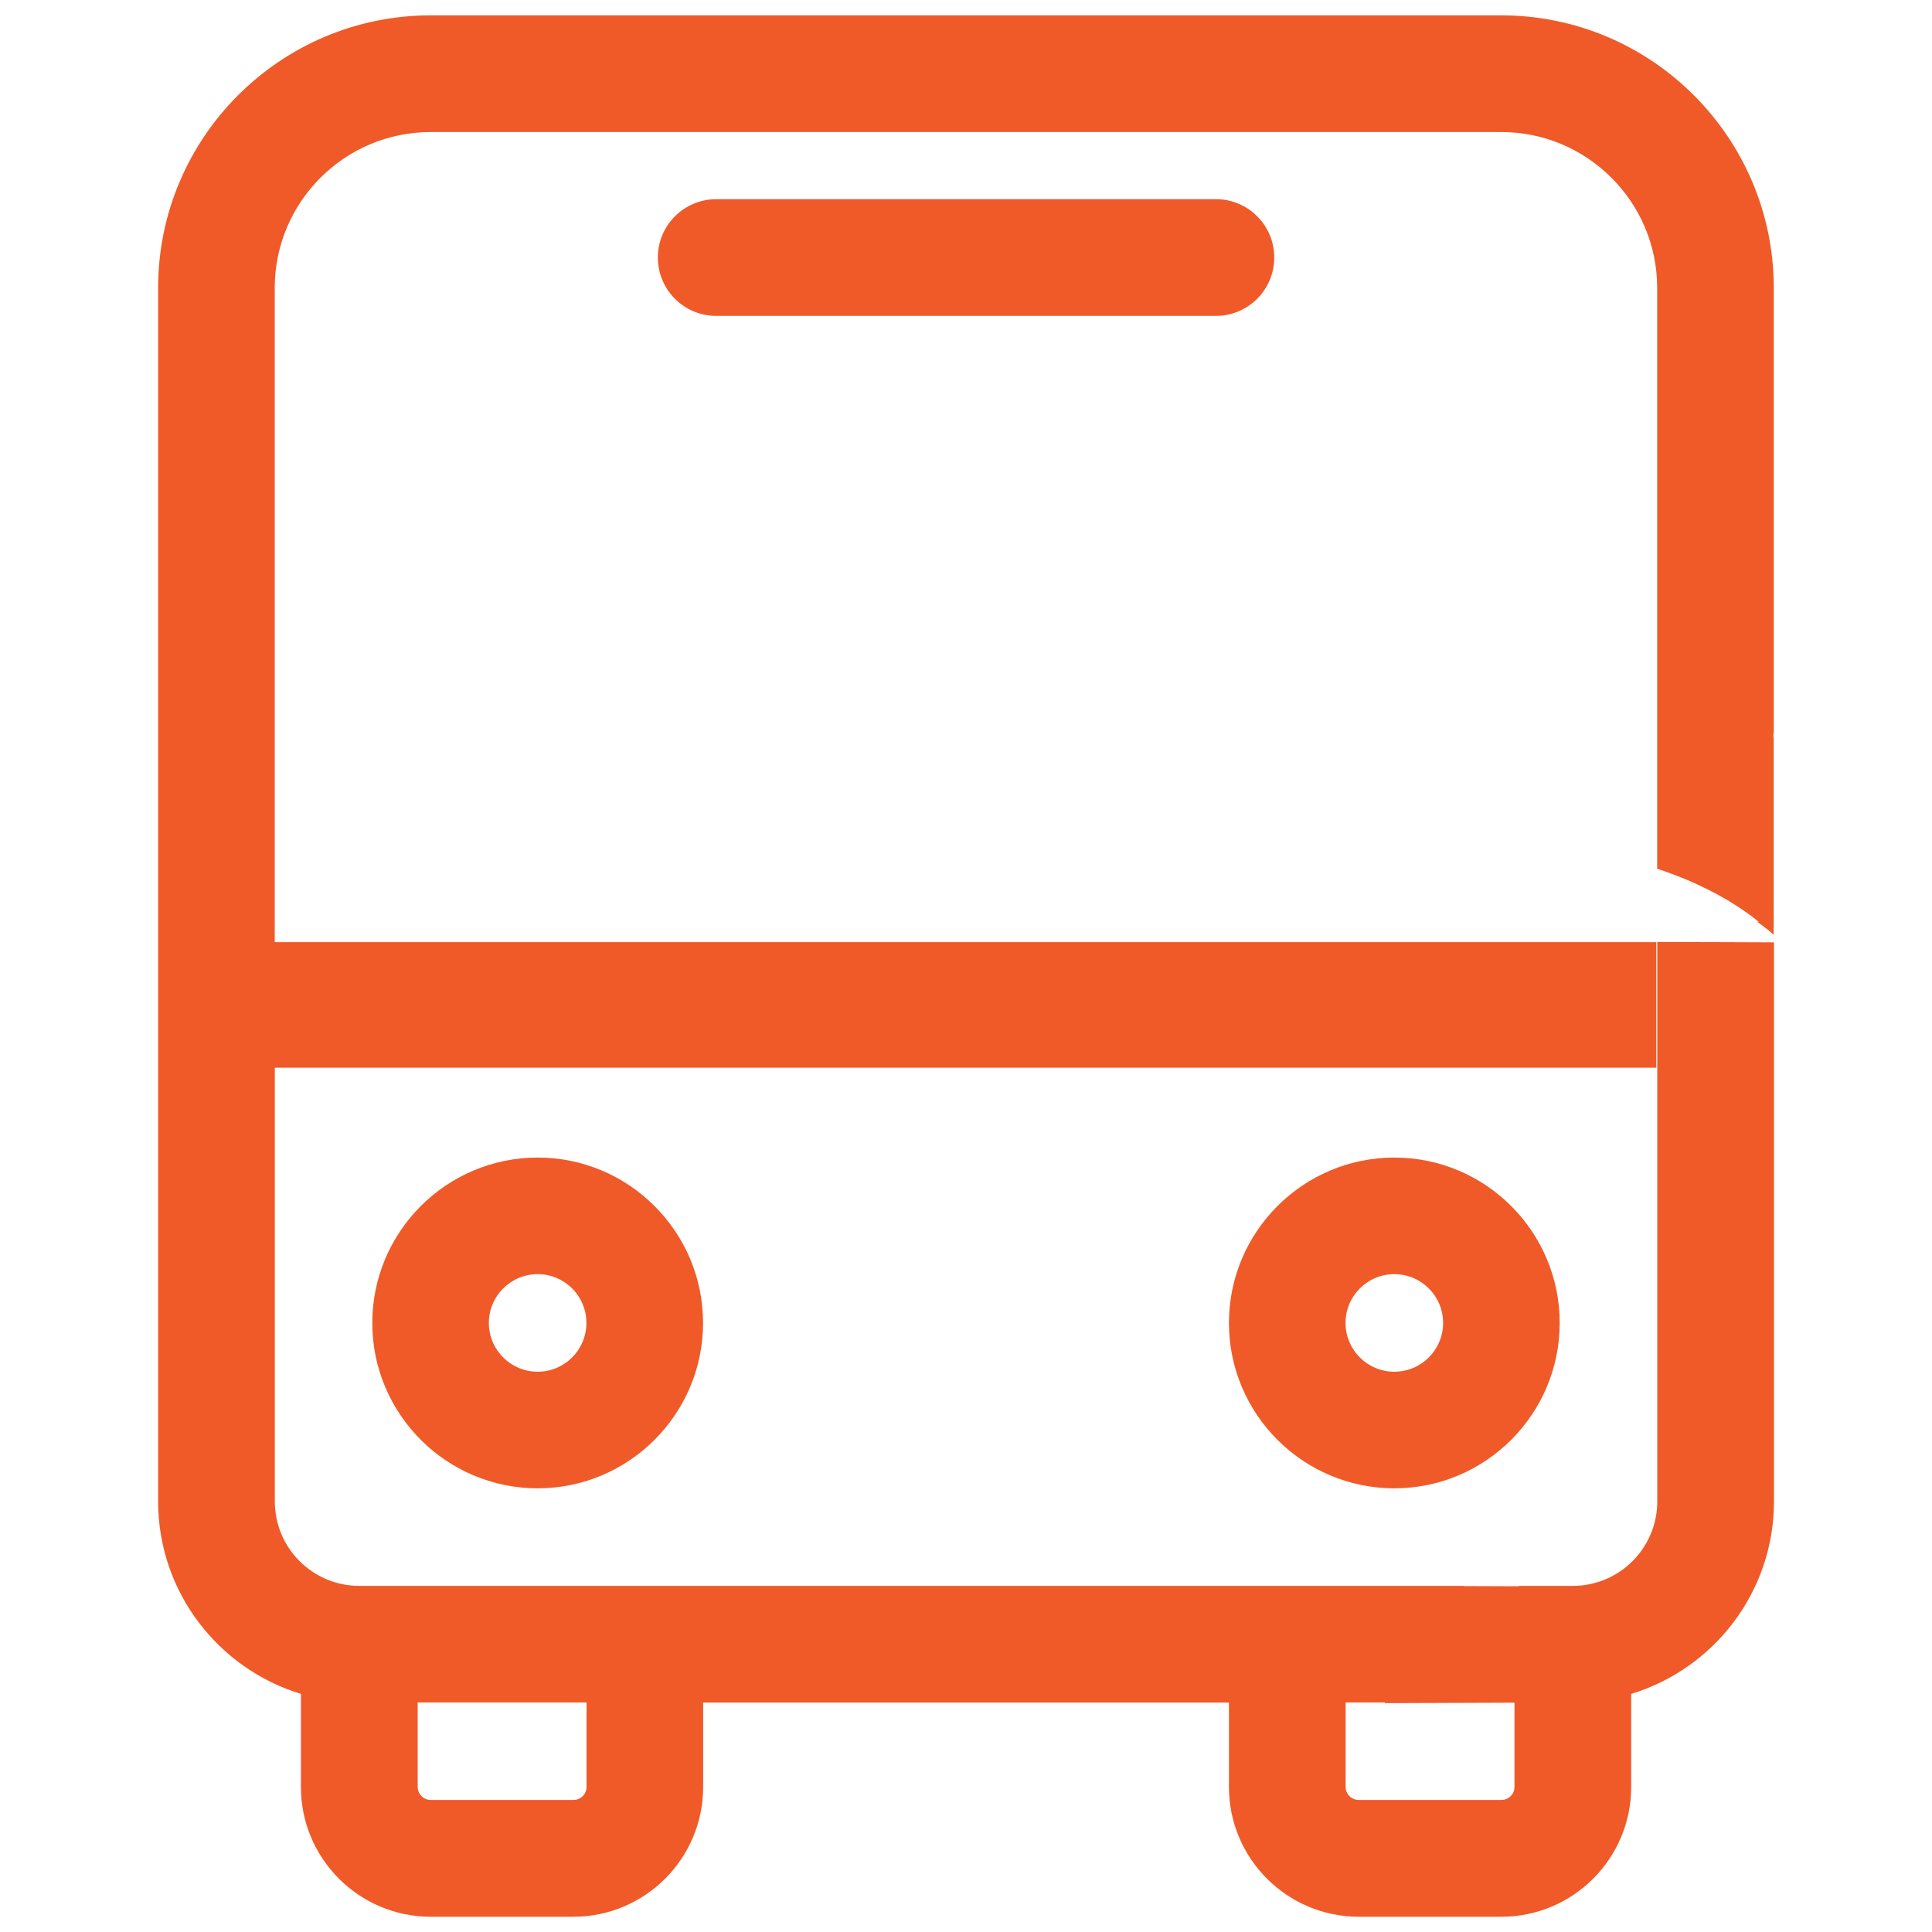
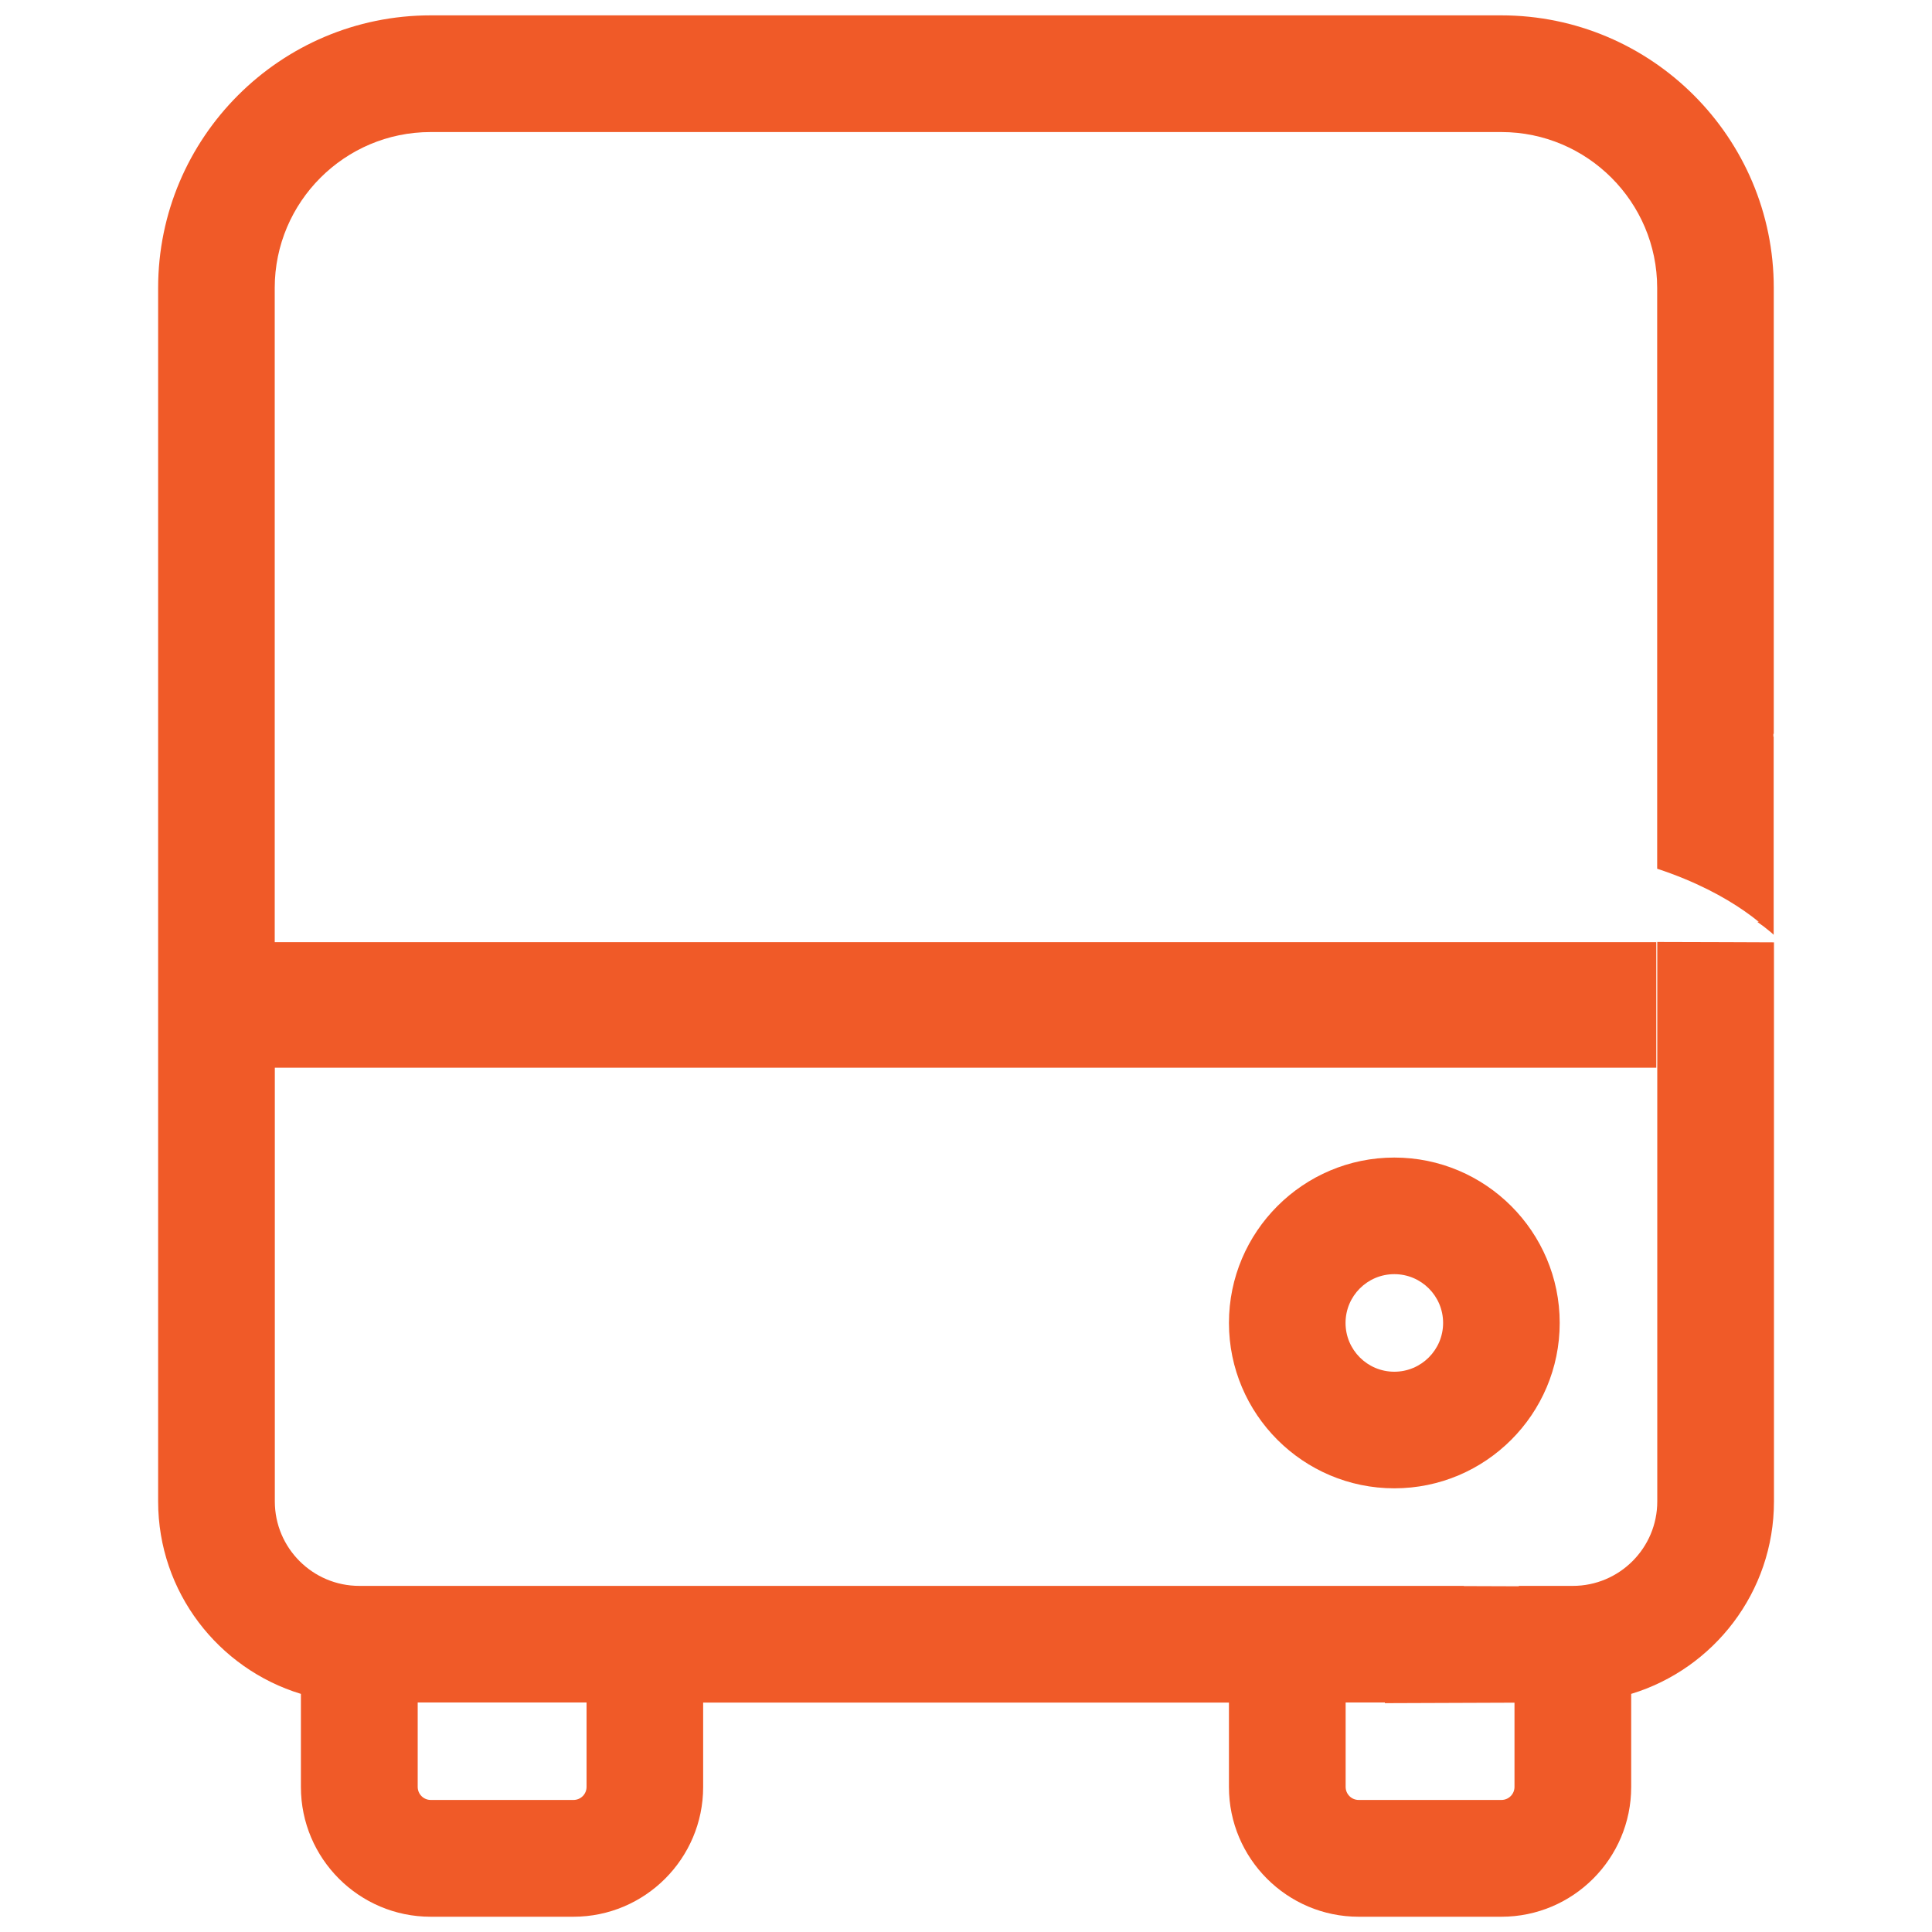
<svg xmlns="http://www.w3.org/2000/svg" width="60" height="60" viewBox="0 0 60 60" fill="none">
-   <path d="M11.562 41.085C11.562 43.917 13.866 46.221 16.698 46.221C19.529 46.221 21.834 43.917 21.834 41.085C21.834 38.253 19.529 35.949 16.698 35.949C13.866 35.949 11.562 38.253 11.562 41.085ZM18.212 41.085C18.212 41.919 17.535 42.6 16.698 42.6C15.861 42.6 15.182 41.922 15.182 41.085C15.182 40.248 15.861 39.57 16.698 39.57C17.535 39.57 18.212 40.248 18.212 41.085Z" fill="#F05A28" />
  <path d="M38.166 41.085C38.166 43.917 40.47 46.221 43.302 46.221C46.134 46.221 48.438 43.917 48.438 41.085C48.438 38.253 46.134 35.949 43.302 35.949C40.47 35.949 38.166 38.253 38.166 41.085ZM44.817 41.085C44.817 41.919 44.139 42.6 43.302 42.6C42.465 42.6 41.787 41.922 41.787 41.085C41.787 40.248 42.465 39.57 43.302 39.57C44.139 39.57 44.817 40.248 44.817 41.085Z" fill="#F05A28" />
-   <path d="M22.242 6.186C21.243 6.186 20.43 6.996 20.43 7.998C20.43 9 21.24 9.81 22.242 9.81H37.761C38.76 9.81 39.573 9 39.573 7.998C39.573 6.996 38.763 6.186 37.761 6.186H22.242Z" fill="#F05A28" />
  <path d="M4.911 24.459V46.629C4.911 49.443 6.783 51.825 9.345 52.605V55.497C9.345 57.717 11.151 59.526 13.374 59.526H17.808C20.028 59.526 21.837 57.72 21.837 55.497V52.875H38.166V55.497C38.166 57.717 39.972 59.526 42.195 59.526H46.629C48.849 59.526 50.658 57.72 50.658 55.497V52.605C53.22 51.828 55.092 49.443 55.092 46.629V29.265L53.592 29.259L51.468 29.253V46.629C51.468 48.075 50.292 49.251 48.846 49.251H47.169V49.263L45.462 49.257V49.251H42.585H11.157C9.711 49.251 8.535 48.075 8.535 46.629V33.159H51.438V29.259H8.532V8.94C8.532 6.273 10.704 4.101 13.371 4.101H46.626C49.293 4.101 51.465 6.273 51.465 8.94V26.979C52.659 27.372 53.547 27.858 54.165 28.287C54.339 28.407 54.489 28.521 54.621 28.629H54.573C54.726 28.734 54.852 28.83 54.954 28.917C55.002 28.956 55.047 28.995 55.083 29.031V22.872L55.074 22.881V22.788C55.077 22.788 55.083 22.788 55.086 22.788V8.94C55.086 4.275 51.291 0.477 46.623 0.477H13.374C8.709 0.477 4.911 4.272 4.911 8.94V24.459ZM43.008 52.893L47.034 52.878V55.494C47.034 55.719 46.851 55.899 46.629 55.899H42.195C41.97 55.899 41.79 55.716 41.79 55.494V52.872H43.008V52.893ZM12.972 52.872H18.216V55.494C18.216 55.719 18.033 55.899 17.811 55.899H13.377C13.152 55.899 12.972 55.716 12.972 55.494V52.872Z" fill="#F05A28" />
</svg>